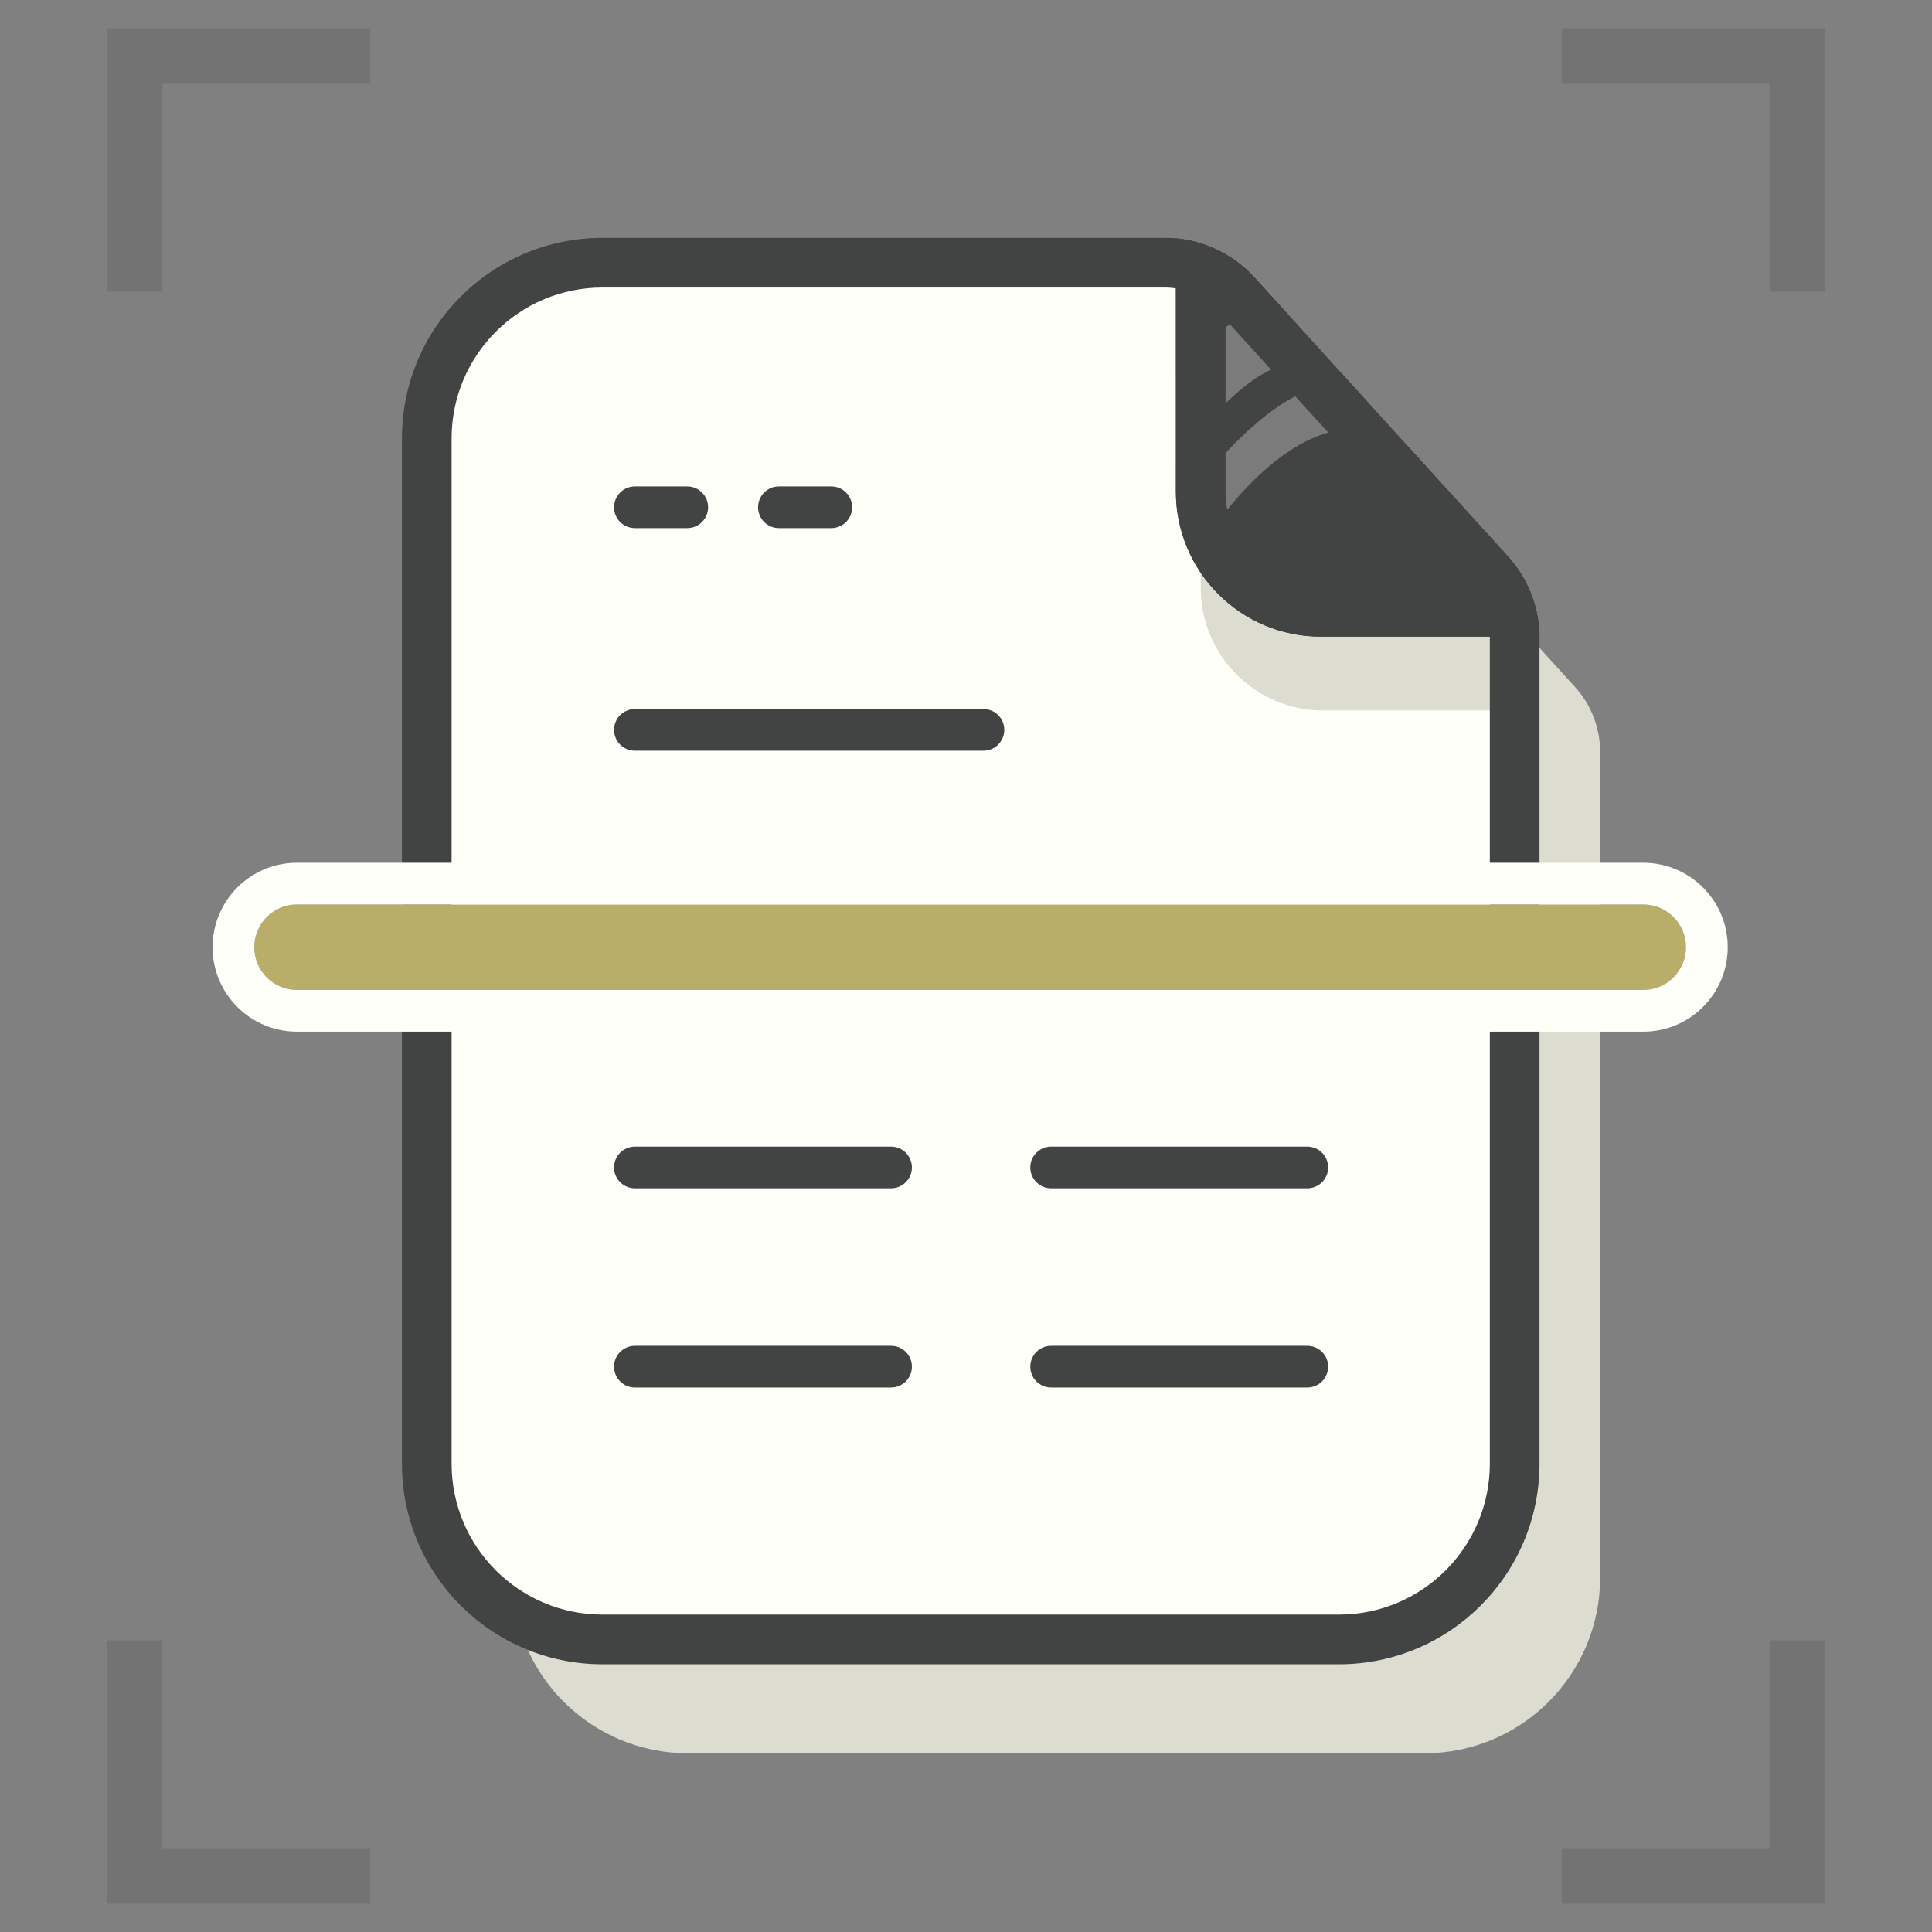
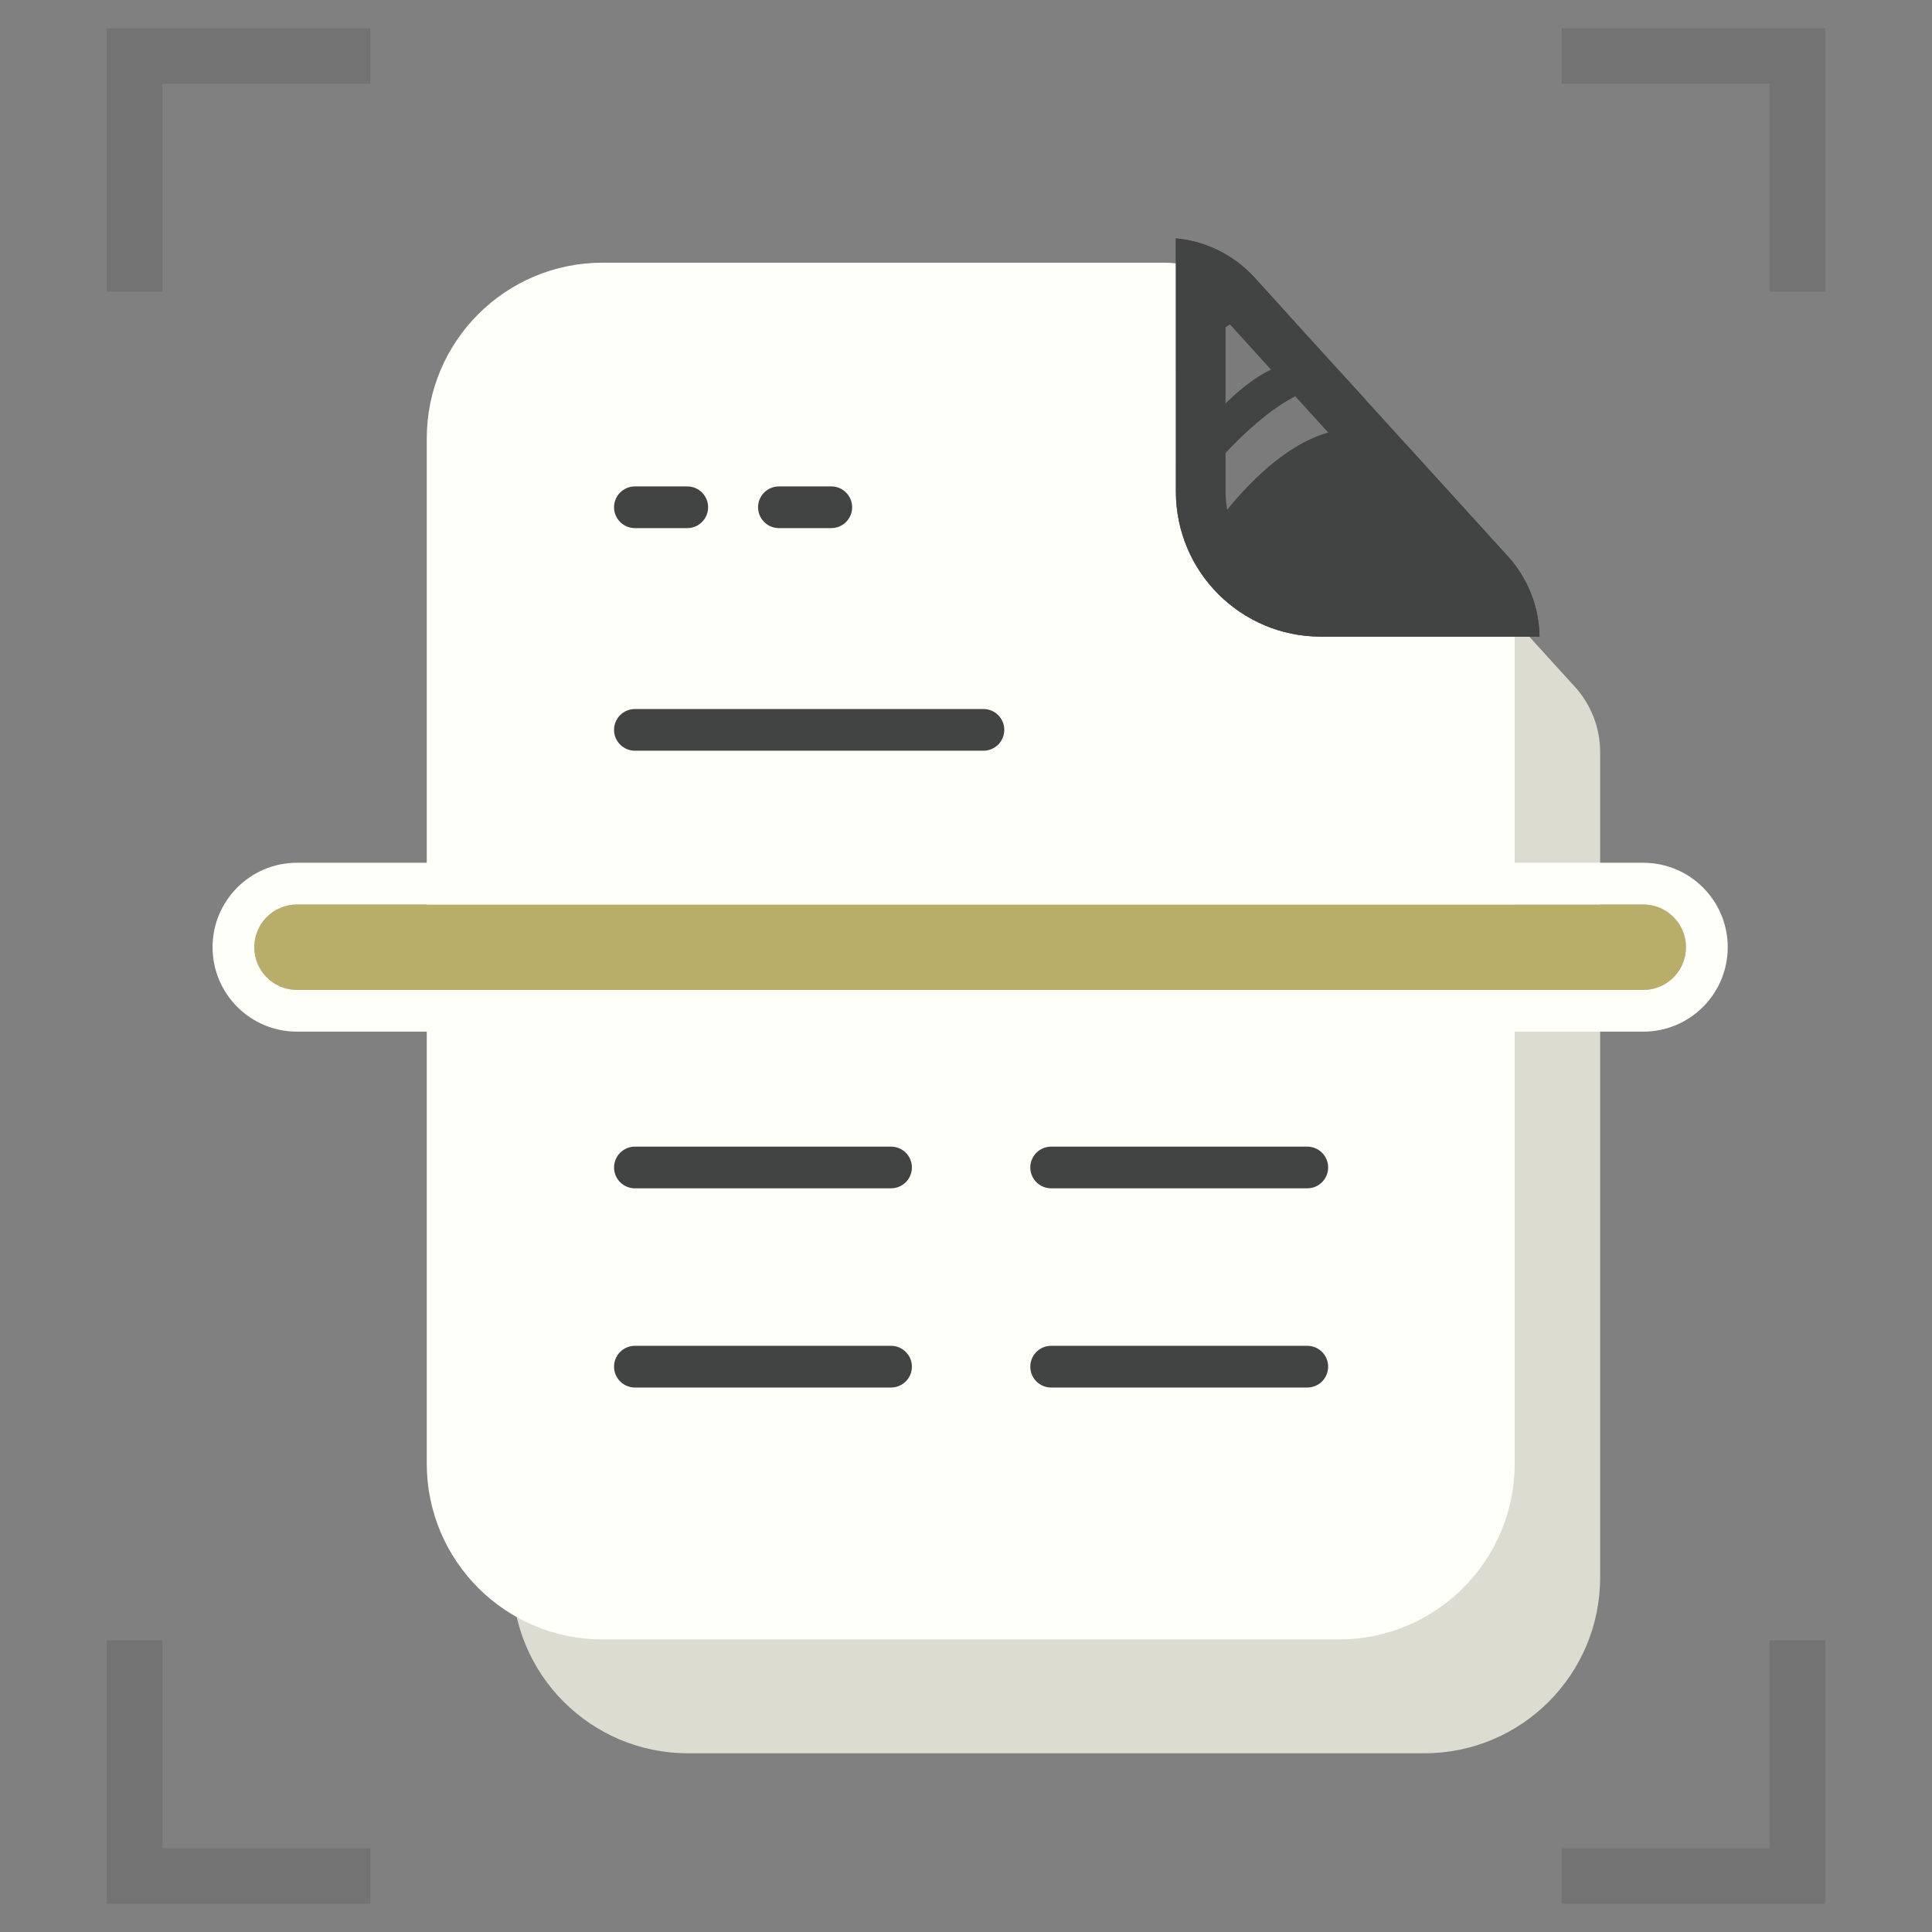
<svg xmlns="http://www.w3.org/2000/svg" width="83" height="83" viewBox="0 0 83 83" fill="none">
  <rect x="0" y="0" width="83" height="83" fill="#808080" stroke="none" />
  <path d="M61.192 75.322H29.557C25.387 75.322 22.006 71.941 22.006 67.769V23.73C22.006 19.558 25.387 16.177 29.557 16.177H53.705C54.876 16.177 55.993 16.671 56.783 17.54L67.663 29.512C68.359 30.279 68.743 31.275 68.743 32.311V67.769C68.743 71.941 65.362 75.322 61.192 75.322Z" fill="#DDDCD1" />
  <path d="M57.52 70.431H25.885C21.715 70.431 18.334 67.05 18.334 62.878V18.839C18.334 14.667 21.715 11.286 25.885 11.286H50.032C51.204 11.286 52.321 11.78 53.111 12.649L63.991 24.621C64.687 25.387 65.071 26.384 65.071 27.42V62.878C65.071 67.05 61.69 70.431 57.52 70.431Z" fill="#FFFFFA" />
-   <path d="M64.228 25.94V30.522H56.849C53.941 30.522 51.584 28.165 51.584 25.257V15.221" fill="#DDDCD1" />
-   <path fill-rule="evenodd" clip-rule="evenodd" d="M25.886 12.352C22.305 12.352 19.401 15.255 19.401 18.839V62.878C19.401 66.461 22.305 69.364 25.886 69.364H57.52C61.101 69.364 64.004 66.461 64.004 62.878V27.42C64.004 26.649 63.718 25.908 63.201 25.339L52.321 13.367L52.321 13.367C51.734 12.72 50.903 12.352 50.033 12.352H25.886ZM17.267 18.839C17.267 14.077 21.126 10.218 25.886 10.218H50.033C51.505 10.218 52.909 10.84 53.901 11.931L64.781 23.903L64.781 23.904C65.656 24.867 66.138 26.119 66.138 27.42V62.878C66.138 67.639 62.28 71.498 57.52 71.498H25.886C21.126 71.498 17.267 67.639 17.267 62.878V18.839Z" fill="#424343" />
  <path d="M26.38 21.793C26.38 21.298 26.781 20.897 27.276 20.897H29.526C30.02 20.897 30.421 21.298 30.421 21.793C30.421 22.287 30.02 22.688 29.526 22.688H27.276C26.781 22.688 26.38 22.287 26.38 21.793Z" fill="#424343" />
  <path d="M27.276 30.46C26.781 30.46 26.38 30.861 26.38 31.355C26.38 31.85 26.781 32.251 27.276 32.251H42.25C42.745 32.251 43.145 31.85 43.145 31.355C43.145 30.861 42.745 30.46 42.25 30.46H27.276Z" fill="#424343" />
  <path d="M26.38 50.156C26.38 49.661 26.781 49.26 27.276 49.26H38.28C38.775 49.26 39.176 49.661 39.176 50.156C39.176 50.65 38.775 51.051 38.28 51.051H27.276C26.781 51.051 26.38 50.65 26.38 50.156Z" fill="#424343" />
  <path d="M26.38 58.713C26.38 58.218 26.781 57.817 27.276 57.817H38.28C38.775 57.817 39.176 58.218 39.176 58.713C39.176 59.208 38.775 59.609 38.28 59.609H27.276C26.781 59.609 26.38 59.208 26.38 58.713Z" fill="#424343" />
  <path d="M45.158 49.26C44.663 49.26 44.262 49.661 44.262 50.156C44.262 50.65 44.663 51.051 45.158 51.051H56.162C56.657 51.051 57.058 50.65 57.058 50.156C57.058 49.661 56.657 49.26 56.162 49.26H45.158Z" fill="#424343" />
  <path d="M44.262 58.713C44.262 58.218 44.663 57.817 45.158 57.817H56.162C56.657 57.817 57.058 58.218 57.058 58.713C57.058 59.208 56.657 59.609 56.162 59.609H45.158C44.663 59.609 44.262 59.208 44.262 58.713Z" fill="#424343" />
  <path d="M33.463 20.897C32.968 20.897 32.567 21.298 32.567 21.793C32.567 22.287 32.968 22.688 33.463 22.688H35.713C36.208 22.688 36.609 22.287 36.609 21.793C36.609 21.298 36.208 20.897 35.713 20.897H33.463Z" fill="#424343" />
  <path d="M10.923 40.693C10.923 39.678 11.745 38.856 12.759 38.856H70.596C71.61 38.856 72.432 39.678 72.432 40.693V40.693C72.432 41.707 71.61 42.529 70.596 42.529H12.759C11.745 42.529 10.923 41.707 10.923 40.693V40.693Z" fill="#B8AD69" />
  <path fill-rule="evenodd" clip-rule="evenodd" d="M12.759 37.065H70.596C72.6 37.065 74.224 38.69 74.224 40.693C74.224 42.696 72.6 44.32 70.596 44.32H12.759C10.756 44.32 9.132 42.696 9.132 40.693C9.132 38.69 10.756 37.065 12.759 37.065ZM12.759 38.857C11.745 38.857 10.923 39.679 10.923 40.693C10.923 41.707 11.745 42.529 12.759 42.529H70.596C71.61 42.529 72.432 41.707 72.432 40.693C72.432 39.679 71.61 38.857 70.596 38.857H12.759Z" fill="#FFFFFA" />
  <g opacity="0.2">
    <path d="M15.906 1.212H4.586V12.531H6.975V3.6H15.906V1.212Z" fill="#424343" />
    <path d="M67.094 1.212H78.413V12.531H76.025V3.6H67.094V1.212Z" fill="#424343" />
    <path d="M6.975 70.469H4.587V81.788H15.906V79.4H6.975V70.469Z" fill="#424343" />
    <path d="M76.025 70.469V79.4H67.094V81.788H78.413V70.469H76.025Z" fill="#424343" />
  </g>
  <path d="M66.138 27.351C66.121 26.075 65.64 24.849 64.781 23.903L53.901 11.931C53.019 10.96 51.81 10.361 50.517 10.24V21.122C50.517 24.561 53.306 27.35 56.745 27.35L66.138 27.351Z" fill="#424343" />
  <g opacity="0.3">
    <path d="M51.223 24.004C52.527 21.909 56.404 16.524 60.418 19.102L58.772 17.292C58.761 17.28 58.75 17.269 58.739 17.258C55.958 14.438 50.934 21.494 50.579 22.001C50.679 22.715 50.901 23.39 51.223 24.004Z" fill="#FFFFFA" />
    <path d="M50.517 19.927C52.044 17.708 55.076 14.118 57.654 16.062L55.299 13.47C53.86 12.702 51.746 14.647 50.517 16.002V19.927Z" fill="#FFFFFA" />
  </g>
  <path fill-rule="evenodd" clip-rule="evenodd" d="M53.901 11.931C53.535 11.528 53.112 11.189 52.651 10.922C52.001 10.545 51.274 10.311 50.517 10.24V21.122C50.517 24.561 53.306 27.35 56.745 27.35L66.138 27.351C66.128 26.607 65.961 25.88 65.652 25.216C65.432 24.741 65.139 24.298 64.781 23.903L53.901 11.931ZM63.09 25.216L52.651 13.73V21.122C52.651 23.383 54.484 25.216 56.745 25.216L63.09 25.216Z" fill="#424343" />
</svg>